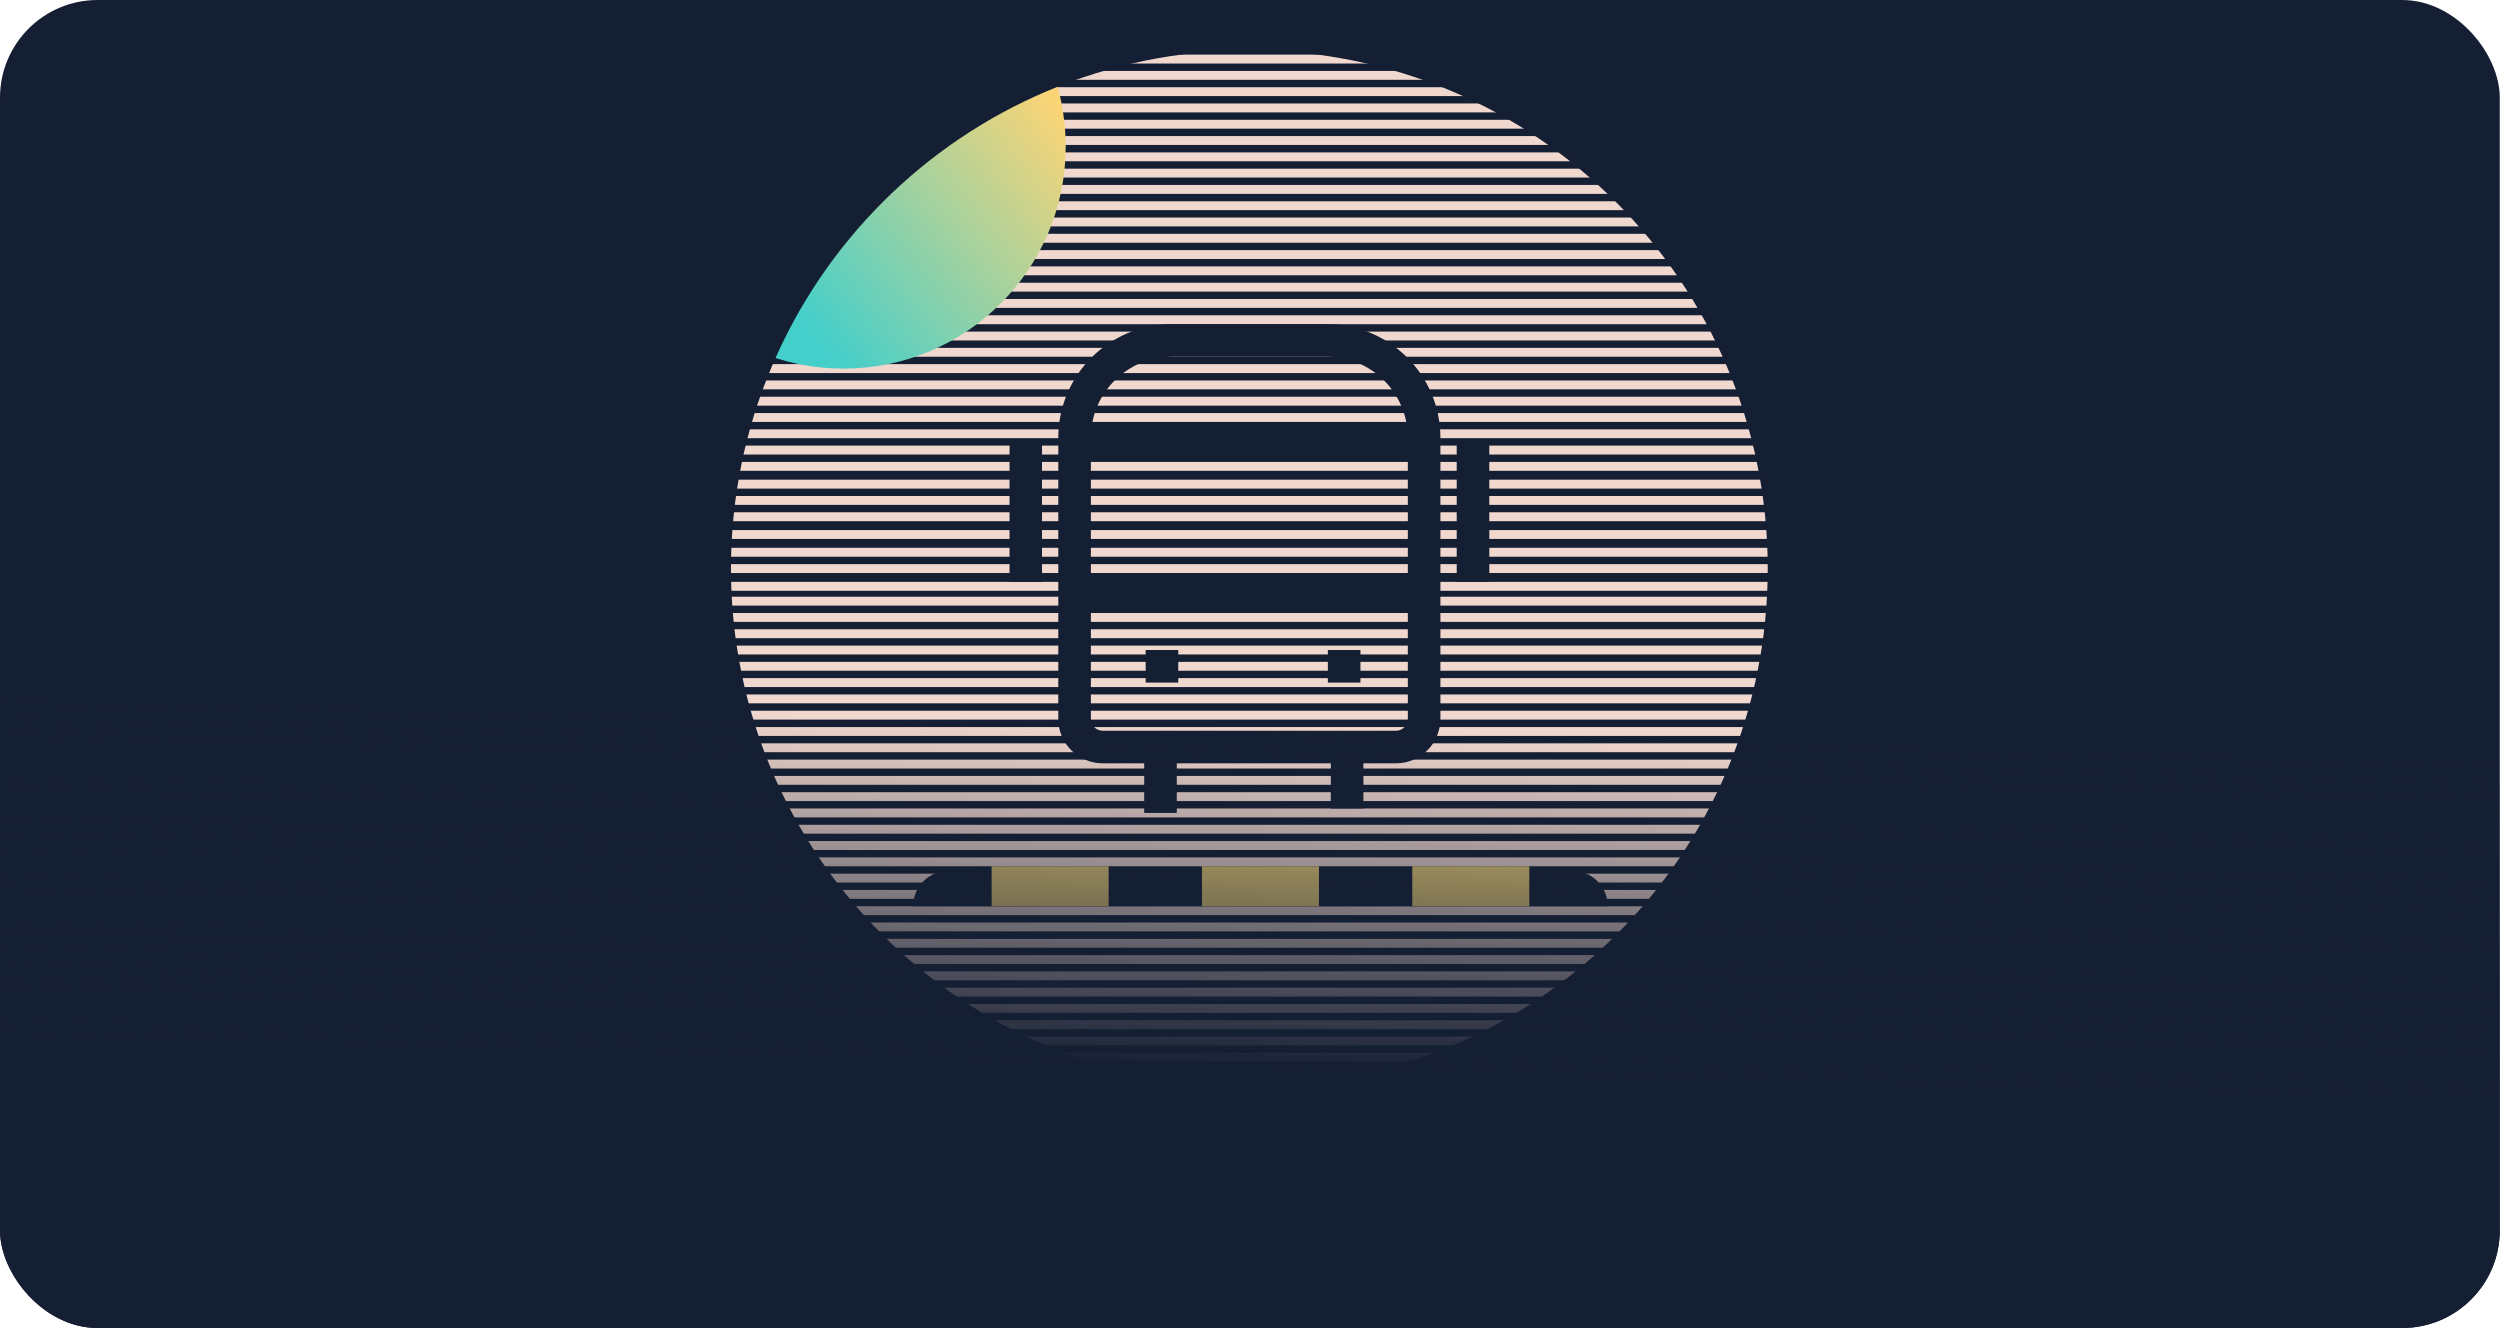
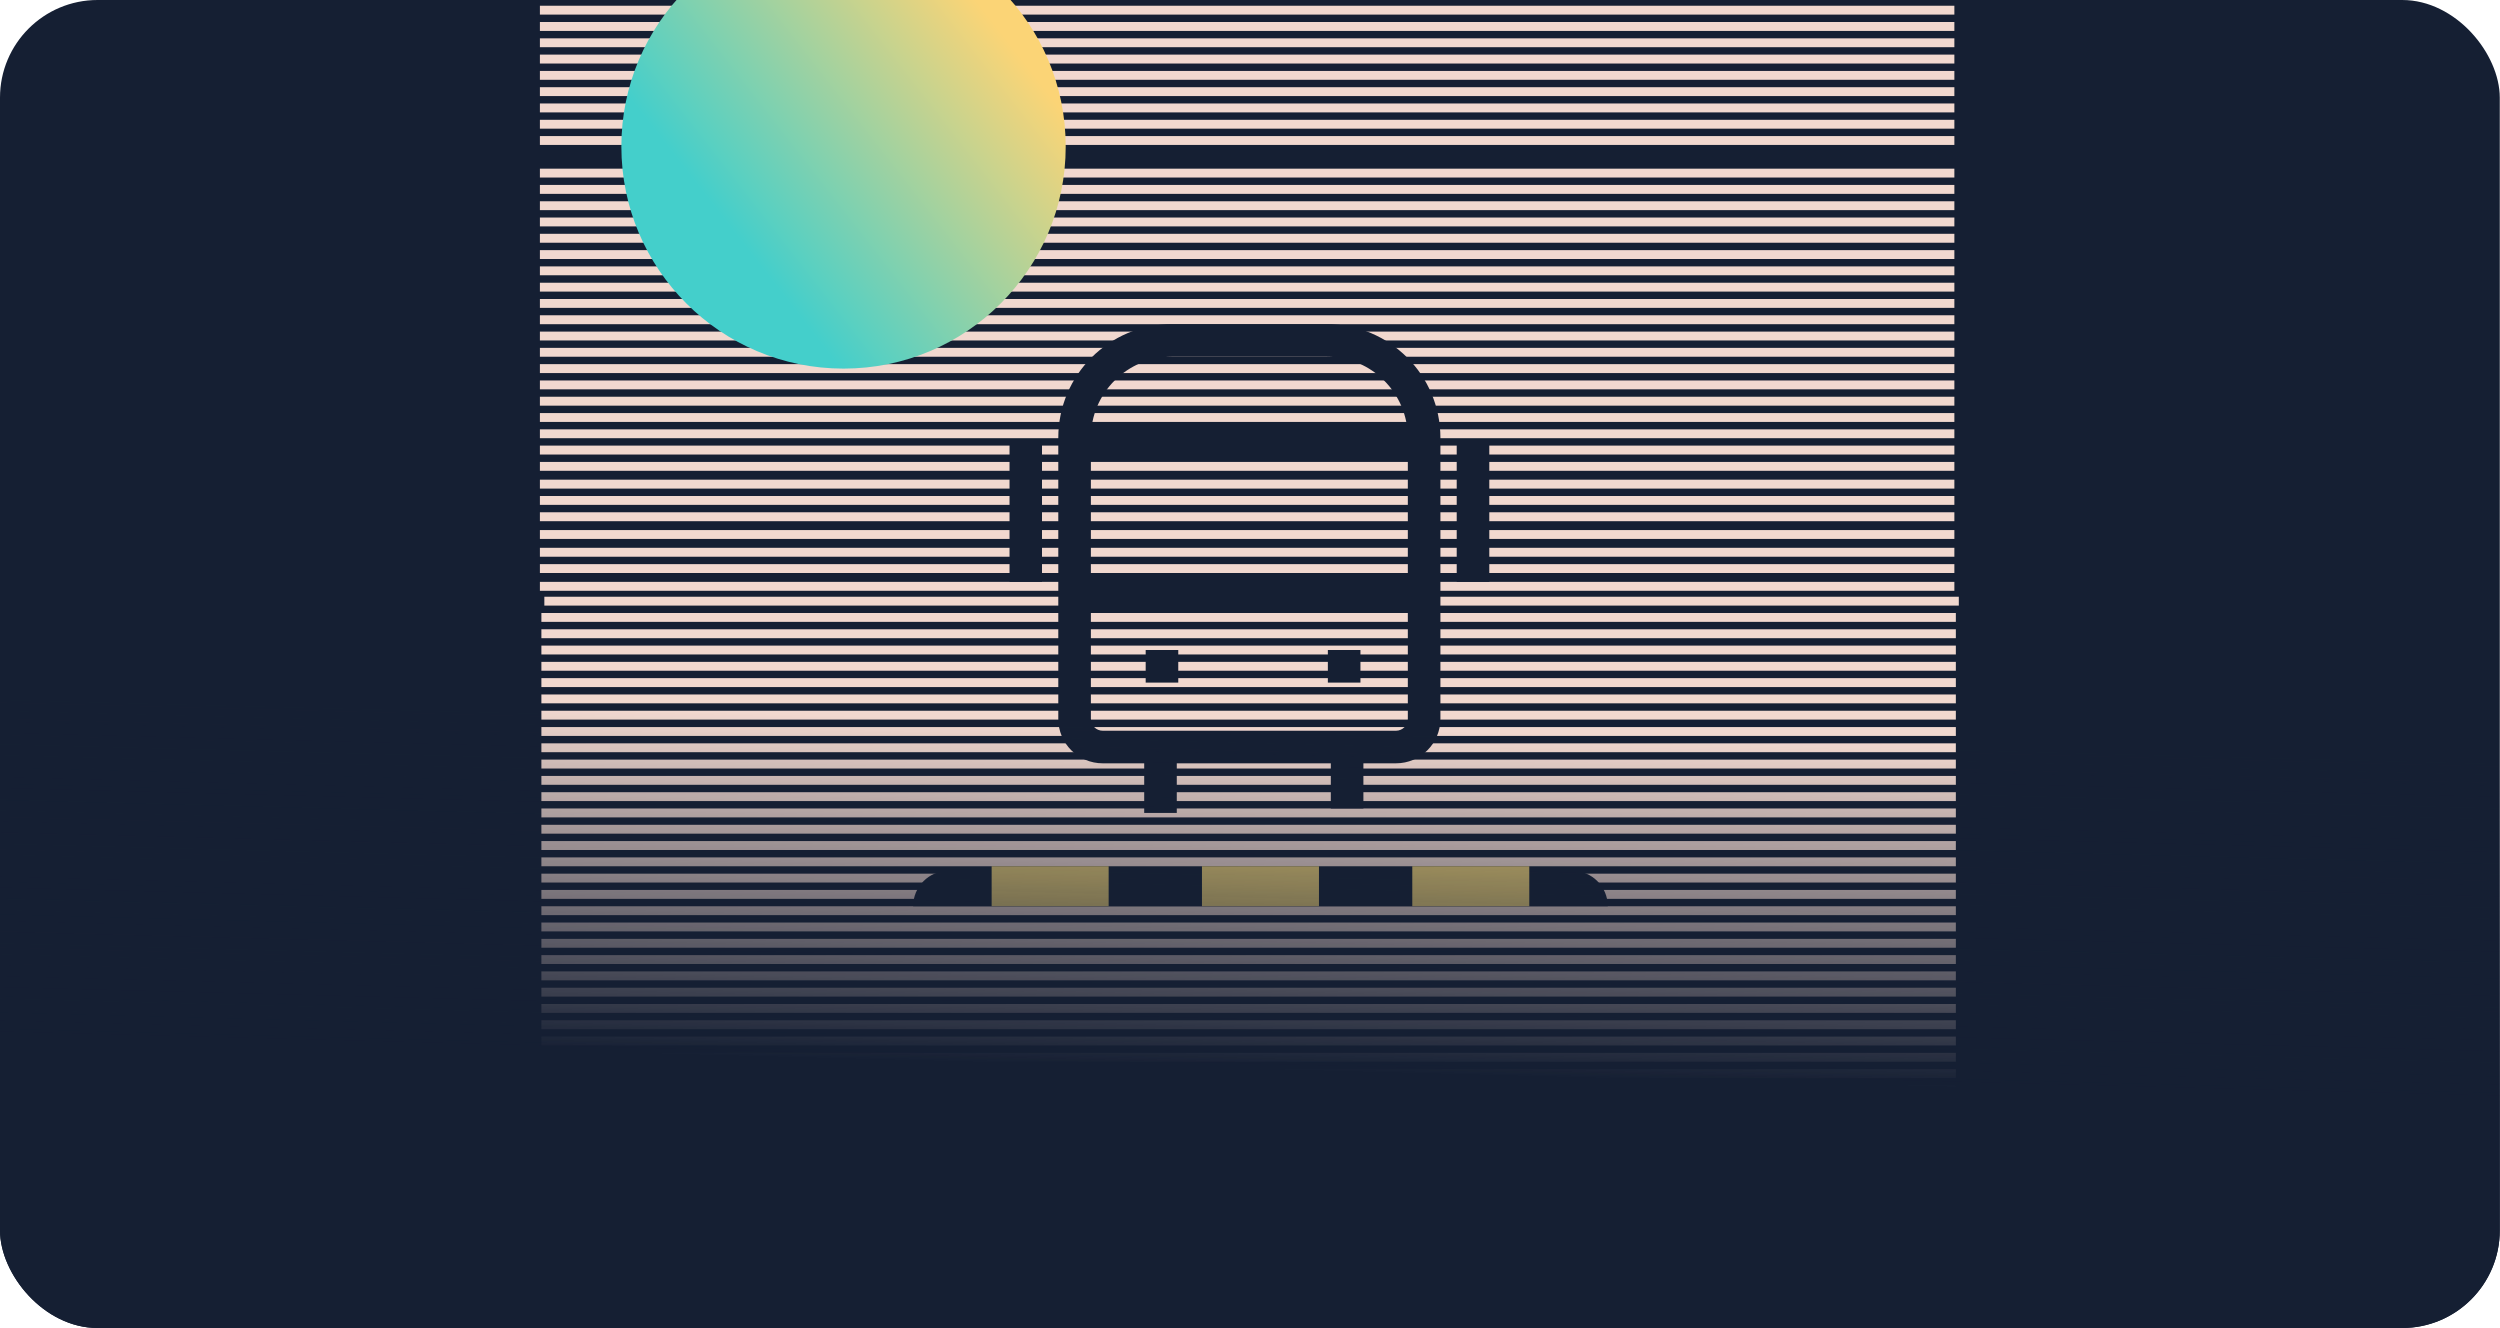
<svg xmlns="http://www.w3.org/2000/svg" width="3125" height="1660" viewBox="0 0 3125 1660" fill="none">
  <g clip-path="url(#clip0_10444_29499)">
    <rect width="3124.71" height="1660" rx="122.059" fill="#151F33" />
    <rect x="676.732" y="786.611" width="1768.08" height="11.108" fill="#F1D8CF" />
    <rect x="676.732" y="766.242" width="1768.08" height="11.108" fill="#F1D8CF" />
    <rect x="676.732" y="806.975" width="1768.08" height="11.108" fill="#F1D8CF" />
    <rect x="676.732" y="827.344" width="1768.08" height="11.108" fill="#F1D8CF" />
    <rect x="676.732" y="847.701" width="1768.08" height="11.108" fill="#F1D8CF" />
    <rect x="676.732" y="868.076" width="1768.08" height="11.108" fill="#F1D8CF" />
    <rect x="676.732" y="888.434" width="1768.08" height="11.108" fill="#F1D8CF" />
    <rect x="676.732" y="908.803" width="1768.08" height="11.108" fill="#F1D8CF" />
    <rect x="676.732" y="929.166" width="1768.08" height="11.108" fill="#F1D8CF" />
    <rect x="674.879" y="7.166" width="1768.08" height="11.108" fill="#F1D8CF" />
    <rect x="676.732" y="949.535" width="1768.08" height="11.108" fill="#F1D8CF" />
    <rect x="674.879" y="27.541" width="1768.08" height="11.108" fill="#F1D8CF" />
    <rect x="676.732" y="969.898" width="1768.08" height="11.108" fill="#F1D8CF" />
    <rect x="674.879" y="47.898" width="1768.08" height="11.108" fill="#F1D8CF" />
    <rect x="676.732" y="990.256" width="1768.08" height="11.108" fill="#F1D8CF" />
    <rect x="674.879" y="68.267" width="1768.08" height="11.108" fill="#F1D8CF" />
    <rect x="676.732" y="1010.62" width="1768.08" height="11.108" fill="#F1D8CF" />
    <rect x="674.879" y="88.63" width="1768.08" height="11.108" fill="#F1D8CF" />
    <rect x="676.732" y="1030.99" width="1768.08" height="11.108" fill="#F1D8CF" />
    <rect x="674.879" y="109" width="1768.08" height="11.108" fill="#F1D8CF" />
    <rect x="676.732" y="1051.36" width="1768.08" height="11.108" fill="#F1D8CF" />
    <rect x="674.879" y="129.357" width="1768.08" height="11.108" fill="#F1D8CF" />
    <rect x="676.732" y="1071.71" width="1768.08" height="11.108" fill="#F1D8CF" />
    <rect x="674.879" y="149.732" width="1768.08" height="11.108" fill="#F1D8CF" />
    <rect x="676.732" y="1092.09" width="1768.08" height="11.108" fill="#F1D8CF" />
    <rect x="674.879" y="170.089" width="1768.08" height="11.108" fill="#F1D8CF" />
    <rect x="676.732" y="1112.45" width="1768.08" height="11.108" fill="#F1D8CF" />
-     <rect x="674.879" y="190.464" width="1768.08" height="11.108" fill="#F1D8CF" />
    <rect x="676.732" y="1132.82" width="1768.08" height="11.108" fill="#F1D8CF" />
    <rect x="674.879" y="210.822" width="1768.08" height="11.108" fill="#F1D8CF" />
    <rect x="676.732" y="1153.18" width="1768.08" height="11.108" fill="#F1D8CF" />
    <rect x="674.879" y="231.191" width="1768.08" height="11.108" fill="#F1D8CF" />
    <rect x="676.732" y="1173.55" width="1768.08" height="11.108" fill="#F1D8CF" />
    <rect x="674.879" y="251.554" width="1768.08" height="11.108" fill="#F1D8CF" />
    <rect x="676.732" y="1193.91" width="1768.08" height="11.108" fill="#F1D8CF" />
    <rect x="674.879" y="271.923" width="1768.08" height="11.108" fill="#F1D8CF" />
    <rect x="676.732" y="1214.28" width="1768.08" height="11.108" fill="#F1D8CF" />
    <rect x="674.879" y="292.281" width="1768.08" height="11.108" fill="#F1D8CF" />
    <rect x="676.732" y="1234.64" width="1768.08" height="11.108" fill="#F1D8CF" />
    <rect x="674.879" y="312.655" width="1768.08" height="11.108" fill="#F1D8CF" />
    <rect x="676.732" y="1255.01" width="1768.08" height="11.108" fill="#F1D8CF" />
    <rect x="674.879" y="333.013" width="1768.08" height="11.108" fill="#F1D8CF" />
    <rect x="676.732" y="1275.37" width="1768.08" height="11.108" fill="#F1D8CF" />
    <rect x="674.879" y="353.382" width="1768.08" height="11.108" fill="#F1D8CF" />
    <rect x="676.732" y="1295.74" width="1768.08" height="11.108" fill="#F1D8CF" />
    <rect x="674.879" y="373.745" width="1768.08" height="11.108" fill="#F1D8CF" />
    <rect x="676.732" y="1316.1" width="1768.08" height="11.108" fill="#F1D8CF" />
    <rect x="674.879" y="394.114" width="1768.08" height="11.108" fill="#F1D8CF" />
    <rect x="676.732" y="1336.47" width="1768.08" height="11.108" fill="#F1D8CF" />
    <rect x="674.879" y="414.478" width="1768.08" height="11.108" fill="#F1D8CF" />
    <rect x="676.732" y="1356.83" width="1768.08" height="11.108" fill="#F1D8CF" />
    <rect x="674.879" y="434.847" width="1768.08" height="11.108" fill="#F1D8CF" />
    <rect x="676.732" y="1377.2" width="1768.08" height="11.108" fill="#F1D8CF" />
    <rect x="674.879" y="455.204" width="1768.08" height="11.108" fill="#F1D8CF" />
    <rect x="676.732" y="1397.56" width="1768.08" height="11.108" fill="#F1D8CF" />
    <rect x="674.879" y="475.579" width="1768.08" height="11.108" fill="#F1D8CF" />
    <rect x="676.732" y="1417.94" width="1768.08" height="11.108" fill="#F1D8CF" />
    <rect x="674.879" y="495.937" width="1768.08" height="11.108" fill="#F1D8CF" />
    <rect x="676.732" y="1438.29" width="1768.08" height="11.108" fill="#F1D8CF" />
    <rect x="674.879" y="516.306" width="1768.08" height="11.108" fill="#F1D8CF" />
    <rect x="676.732" y="1458.66" width="1768.08" height="11.108" fill="#F1D8CF" />
    <rect x="674.879" y="536.669" width="1768.08" height="11.108" fill="#F1D8CF" />
    <rect x="676.732" y="1479.03" width="1768.08" height="11.108" fill="#F1D8CF" />
    <rect x="674.879" y="557.038" width="1768.08" height="11.108" fill="#F1D8CF" />
    <rect x="676.732" y="1499.4" width="1768.08" height="11.108" fill="#F1D8CF" />
    <rect x="674.879" y="577.396" width="1768.08" height="11.108" fill="#F1D8CF" />
    <rect x="676.732" y="1519.75" width="1768.08" height="11.108" fill="#F1D8CF" />
    <rect x="674.879" y="599.618" width="1768.08" height="11.108" fill="#F1D8CF" />
    <rect x="676.732" y="1541.98" width="1768.08" height="11.108" fill="#F1D8CF" />
    <rect x="674.879" y="619.981" width="1768.08" height="11.108" fill="#F1D8CF" />
    <rect x="676.732" y="1562.33" width="1768.08" height="11.108" fill="#F1D8CF" />
    <rect x="674.879" y="640.35" width="1768.08" height="11.108" fill="#F1D8CF" />
    <rect x="676.732" y="1582.71" width="1768.08" height="11.108" fill="#F1D8CF" />
    <rect x="674.879" y="662.561" width="1768.08" height="11.108" fill="#F1D8CF" />
    <rect x="676.732" y="1604.93" width="1768.08" height="11.108" fill="#F1D8CF" />
    <rect x="674.879" y="684.777" width="1768.08" height="11.108" fill="#F1D8CF" />
-     <rect x="676.732" y="1627.13" width="1768.08" height="11.108" fill="#F1D8CF" />
    <rect x="674.879" y="705.152" width="1768.08" height="11.108" fill="#F1D8CF" />
    <rect x="676.732" y="1647.51" width="1768.08" height="11.108" fill="#F1D8CF" />
    <rect x="674.879" y="727.363" width="1768.08" height="11.108" fill="#F1D8CF" />
    <rect x="680.434" y="745.885" width="1768.08" height="11.108" fill="#F1D8CF" />
    <g style="mix-blend-mode:hard-light">
      <circle cx="1054.42" cy="183.052" r="277.709" fill="url(#paint0_linear_10444_29499)" />
    </g>
-     <path fill-rule="evenodd" clip-rule="evenodd" d="M2487 -215H636V2017H2487V-215ZM1561.69 1358.68C1919.57 1358.68 2209.68 1068.56 2209.68 710.691C2209.68 352.818 1919.57 62.705 1561.69 62.705C1203.82 62.705 913.707 352.818 913.707 710.691C913.707 1068.56 1203.82 1358.68 1561.69 1358.68Z" fill="#151F33" />
    <path d="M1141.43 1132.82C1141.43 1108.28 1161.32 1088.39 1185.86 1088.39H1965.3C1989.84 1088.39 2009.73 1108.28 2009.73 1132.82H1141.43Z" fill="#151F33" />
    <mask id="path-86-outside-1_10444_29499" maskUnits="userSpaceOnUse" x="1261.58" y="405.021" width="601" height="612" fill="black">
      <rect fill="white" x="1261.58" y="405.021" width="601" height="612" />
      <path fill-rule="evenodd" clip-rule="evenodd" d="M1658.43 431.129H1464.96C1400.8 431.129 1348.78 483.142 1348.78 547.304V898.605C1348.78 914.965 1362.05 928.227 1378.41 928.227H1744.98C1761.34 928.227 1774.6 914.965 1774.6 898.605V547.304C1774.6 483.142 1722.59 431.129 1658.43 431.129ZM1464.96 420.021C1394.66 420.021 1337.68 477.007 1337.68 547.304V898.605C1337.68 921.1 1355.91 939.336 1378.41 939.336H1678.33V995.806H1689.44V939.336H1744.98C1767.48 939.336 1785.71 921.1 1785.71 898.605V547.304C1785.71 477.007 1728.73 420.021 1658.43 420.021H1464.96ZM1358.04 547.303H1765.35V558.411H1358.04V547.303ZM1765.35 735.687H1358.04V746.795H1765.35V735.687ZM1446.91 827.328H1458.02V838.436H1446.91V827.328ZM1685.74 827.328H1674.63V838.436H1685.74V827.328ZM1846.81 568.133H1835.7V712.542H1846.81V568.133ZM1445.06 940.26H1456.17V1001.36H1445.06V940.26ZM1287.69 566.284H1276.58V712.544H1287.69V566.284Z" />
    </mask>
    <path fill-rule="evenodd" clip-rule="evenodd" d="M1658.43 431.129H1464.96C1400.8 431.129 1348.78 483.142 1348.78 547.304V898.605C1348.78 914.965 1362.05 928.227 1378.41 928.227H1744.98C1761.34 928.227 1774.6 914.965 1774.6 898.605V547.304C1774.6 483.142 1722.59 431.129 1658.43 431.129ZM1464.96 420.021C1394.66 420.021 1337.68 477.007 1337.68 547.304V898.605C1337.68 921.1 1355.91 939.336 1378.41 939.336H1678.33V995.806H1689.44V939.336H1744.98C1767.48 939.336 1785.71 921.1 1785.71 898.605V547.304C1785.71 477.007 1728.73 420.021 1658.43 420.021H1464.96ZM1358.04 547.303H1765.35V558.411H1358.04V547.303ZM1765.35 735.687H1358.04V746.795H1765.35V735.687ZM1446.91 827.328H1458.02V838.436H1446.91V827.328ZM1685.74 827.328H1674.63V838.436H1685.74V827.328ZM1846.81 568.133H1835.7V712.542H1846.81V568.133ZM1445.06 940.26H1456.17V1001.36H1445.06V940.26ZM1287.69 566.284H1276.58V712.544H1287.69V566.284Z" fill="#EED075" />
-     <path d="M1678.33 939.336H1693.14V924.524H1678.33V939.336ZM1678.33 995.806H1663.52V1010.62H1678.33V995.806ZM1689.44 995.806V1010.62H1704.25V995.806H1689.44ZM1689.44 939.336V924.524H1674.63V939.336H1689.44ZM1765.35 547.303H1780.16V532.491H1765.35V547.303ZM1358.04 547.303V532.491H1343.23V547.303H1358.04ZM1765.35 558.411V573.222H1780.16V558.411H1765.35ZM1358.04 558.411H1343.23V573.222H1358.04V558.411ZM1358.04 735.687V720.876H1343.23V735.687H1358.04ZM1765.35 735.687H1780.16V720.876H1765.35V735.687ZM1358.04 746.795H1343.23V761.606H1358.04V746.795ZM1765.35 746.795V761.606H1780.16V746.795H1765.35ZM1458.02 827.328H1472.83V812.517H1458.02V827.328ZM1446.91 827.328V812.517H1432.1V827.328H1446.91ZM1458.02 838.436V853.247H1472.83V838.436H1458.02ZM1446.91 838.436H1432.1V853.247H1446.91V838.436ZM1674.63 827.328V812.517H1659.82V827.328H1674.63ZM1685.74 827.328H1700.55V812.517H1685.74V827.328ZM1674.63 838.436H1659.82V853.247H1674.63V838.436ZM1685.74 838.436V853.247H1700.55V838.436H1685.74ZM1835.7 568.133V553.322H1820.89V568.133H1835.7ZM1846.81 568.133H1861.62V553.322H1846.81V568.133ZM1835.7 712.542H1820.89V727.353H1835.7V712.542ZM1846.81 712.542V727.353H1861.62V712.542H1846.81ZM1456.17 940.26H1470.98V925.449H1456.17V940.26ZM1445.06 940.26V925.449H1430.25V940.26H1445.06ZM1456.17 1001.36V1016.17H1470.98V1001.36H1456.17ZM1445.06 1001.36H1430.25V1016.17H1445.06V1001.36ZM1276.58 566.284V551.473H1261.77V566.284H1276.58ZM1287.69 566.284H1302.5V551.473H1287.69V566.284ZM1276.58 712.544H1261.77V727.355H1276.58V712.544ZM1287.69 712.544V727.355H1302.5V712.544H1287.69ZM1464.96 445.94H1658.43V416.318H1464.96V445.94ZM1363.6 547.304C1363.6 491.322 1408.98 445.94 1464.96 445.94V416.318C1392.62 416.318 1333.97 474.962 1333.97 547.304H1363.6ZM1363.6 898.605V547.304H1333.97V898.605H1363.6ZM1378.41 913.416C1370.23 913.416 1363.6 906.785 1363.6 898.605H1333.97C1333.97 923.145 1353.87 943.038 1378.41 943.038V913.416ZM1744.98 913.416H1378.41V943.038H1744.98V913.416ZM1759.79 898.605C1759.79 906.785 1753.16 913.416 1744.98 913.416V943.038C1769.52 943.038 1789.41 923.145 1789.41 898.605H1759.79ZM1759.79 547.304V898.605H1789.41V547.304H1759.79ZM1658.43 445.94C1714.41 445.94 1759.79 491.322 1759.79 547.304H1789.41C1789.41 474.962 1730.77 416.318 1658.43 416.318V445.94ZM1352.49 547.304C1352.49 485.187 1402.84 434.832 1464.96 434.832V405.209C1386.48 405.209 1322.86 468.827 1322.86 547.304H1352.49ZM1352.49 898.605V547.304H1322.86V898.605H1352.49ZM1378.41 924.524C1364.09 924.524 1352.49 912.92 1352.49 898.605H1322.86C1322.86 929.28 1347.73 954.147 1378.41 954.147V924.524ZM1678.33 924.524H1378.41V954.147H1678.33V924.524ZM1693.14 995.806V939.336H1663.52V995.806H1693.14ZM1689.44 980.995H1678.33V1010.62H1689.44V980.995ZM1674.63 939.336V995.806H1704.25V939.336H1674.63ZM1744.98 924.524H1689.44V954.147H1744.98V924.524ZM1770.9 898.605C1770.9 912.92 1759.3 924.524 1744.98 924.524V954.147C1775.66 954.147 1800.52 929.28 1800.52 898.605H1770.9ZM1770.9 547.304V898.605H1800.52V547.304H1770.9ZM1658.43 434.832C1720.55 434.832 1770.9 485.187 1770.9 547.304H1800.52C1800.52 468.827 1736.91 405.209 1658.43 405.209V434.832ZM1464.96 434.832H1658.43V405.209H1464.96V434.832ZM1765.35 532.491H1358.04V562.114H1765.35V532.491ZM1780.16 558.411V547.303H1750.54V558.411H1780.16ZM1358.04 573.222H1765.35V543.6H1358.04V573.222ZM1343.23 547.303V558.411H1372.85V547.303H1343.23ZM1358.04 750.498H1765.35V720.876H1358.04V750.498ZM1372.85 746.795V735.687H1343.23V746.795H1372.85ZM1765.35 731.984H1358.04V761.606H1765.35V731.984ZM1750.54 735.687V746.795H1780.16V735.687H1750.54ZM1458.02 812.517H1446.91V842.139H1458.02V812.517ZM1472.83 838.436V827.328H1443.21V838.436H1472.83ZM1446.91 853.247H1458.02V823.625H1446.91V853.247ZM1432.1 827.328V838.436H1461.72V827.328H1432.1ZM1674.63 842.139H1685.74V812.517H1674.63V842.139ZM1689.44 838.436V827.328H1659.82V838.436H1689.44ZM1685.74 823.625H1674.63V853.247H1685.74V823.625ZM1670.93 827.328V838.436H1700.55V827.328H1670.93ZM1835.7 582.945H1846.81V553.322H1835.7V582.945ZM1850.51 712.542V568.133H1820.89V712.542H1850.51ZM1846.81 697.731H1835.7V727.353H1846.81V697.731ZM1832 568.133V712.542H1861.62V568.133H1832ZM1456.17 925.449H1445.06V955.071H1456.17V925.449ZM1470.98 1001.36V940.26H1441.36V1001.36H1470.98ZM1445.06 1016.17H1456.17V986.545H1445.06V1016.17ZM1430.25 940.26V1001.36H1459.87V940.26H1430.25ZM1276.58 581.095H1287.69V551.473H1276.58V581.095ZM1291.39 712.544V566.284H1261.77V712.544H1291.39ZM1287.69 697.733H1276.58V727.355H1287.69V697.733ZM1272.88 566.284V712.544H1302.5V566.284H1272.88Z" fill="#151F33" mask="url(#path-86-outside-1_10444_29499)" />
+     <path d="M1678.33 939.336H1693.14V924.524H1678.33V939.336ZM1678.33 995.806H1663.52V1010.62H1678.33V995.806ZM1689.44 995.806V1010.62H1704.25V995.806H1689.44ZM1689.44 939.336V924.524H1674.63V939.336H1689.44ZM1765.35 547.303H1780.16V532.491H1765.35V547.303ZM1358.04 547.303V532.491H1343.23V547.303H1358.04ZM1765.35 558.411V573.222H1780.16V558.411H1765.35ZM1358.04 558.411H1343.23V573.222H1358.04V558.411ZM1358.04 735.687V720.876H1343.23V735.687H1358.04ZM1765.35 735.687H1780.16V720.876H1765.35V735.687ZM1358.04 746.795H1343.23V761.606H1358.04V746.795ZM1765.35 746.795V761.606H1780.16V746.795H1765.35ZM1458.02 827.328H1472.83V812.517H1458.02V827.328ZM1446.91 827.328V812.517H1432.1V827.328H1446.91ZM1458.02 838.436V853.247H1472.83V838.436H1458.02ZM1446.91 838.436H1432.1V853.247H1446.91V838.436ZM1674.63 827.328V812.517H1659.82V827.328H1674.63ZM1685.74 827.328H1700.55V812.517H1685.74V827.328ZM1674.63 838.436H1659.82V853.247H1674.63V838.436ZM1685.74 838.436V853.247H1700.55V838.436H1685.74ZM1835.7 568.133V553.322H1820.89V568.133H1835.7ZM1846.81 568.133H1861.62V553.322H1846.81V568.133ZM1835.7 712.542H1820.89V727.353H1835.7V712.542ZM1846.81 712.542V727.353H1861.62V712.542H1846.81ZM1456.17 940.26H1470.98V925.449H1456.17V940.26ZM1445.06 940.26V925.449H1430.25V940.26H1445.06ZM1456.17 1001.36V1016.17H1470.98V1001.36H1456.17ZM1445.06 1001.36H1430.25V1016.17H1445.06V1001.36ZM1276.58 566.284V551.473H1261.77V566.284H1276.58ZM1287.69 566.284H1302.5V551.473H1287.69V566.284ZM1276.58 712.544H1261.77V727.355H1276.58V712.544ZV727.355H1302.5V712.544H1287.69ZM1464.96 445.94H1658.43V416.318H1464.96V445.94ZM1363.6 547.304C1363.6 491.322 1408.98 445.94 1464.96 445.94V416.318C1392.62 416.318 1333.97 474.962 1333.97 547.304H1363.6ZM1363.6 898.605V547.304H1333.97V898.605H1363.6ZM1378.41 913.416C1370.23 913.416 1363.6 906.785 1363.6 898.605H1333.97C1333.97 923.145 1353.87 943.038 1378.41 943.038V913.416ZM1744.98 913.416H1378.41V943.038H1744.98V913.416ZM1759.79 898.605C1759.79 906.785 1753.16 913.416 1744.98 913.416V943.038C1769.52 943.038 1789.41 923.145 1789.41 898.605H1759.79ZM1759.79 547.304V898.605H1789.41V547.304H1759.79ZM1658.43 445.94C1714.41 445.94 1759.79 491.322 1759.79 547.304H1789.41C1789.41 474.962 1730.77 416.318 1658.43 416.318V445.94ZM1352.49 547.304C1352.49 485.187 1402.84 434.832 1464.96 434.832V405.209C1386.48 405.209 1322.86 468.827 1322.86 547.304H1352.49ZM1352.49 898.605V547.304H1322.86V898.605H1352.49ZM1378.41 924.524C1364.09 924.524 1352.49 912.92 1352.49 898.605H1322.86C1322.86 929.28 1347.73 954.147 1378.41 954.147V924.524ZM1678.33 924.524H1378.41V954.147H1678.33V924.524ZM1693.14 995.806V939.336H1663.52V995.806H1693.14ZM1689.44 980.995H1678.33V1010.62H1689.44V980.995ZM1674.63 939.336V995.806H1704.25V939.336H1674.63ZM1744.98 924.524H1689.44V954.147H1744.98V924.524ZM1770.9 898.605C1770.9 912.92 1759.3 924.524 1744.98 924.524V954.147C1775.66 954.147 1800.52 929.28 1800.52 898.605H1770.9ZM1770.9 547.304V898.605H1800.52V547.304H1770.9ZM1658.43 434.832C1720.55 434.832 1770.9 485.187 1770.9 547.304H1800.52C1800.52 468.827 1736.91 405.209 1658.43 405.209V434.832ZM1464.96 434.832H1658.43V405.209H1464.96V434.832ZM1765.35 532.491H1358.04V562.114H1765.35V532.491ZM1780.16 558.411V547.303H1750.54V558.411H1780.16ZM1358.04 573.222H1765.35V543.6H1358.04V573.222ZM1343.23 547.303V558.411H1372.85V547.303H1343.23ZM1358.04 750.498H1765.35V720.876H1358.04V750.498ZM1372.85 746.795V735.687H1343.23V746.795H1372.85ZM1765.35 731.984H1358.04V761.606H1765.35V731.984ZM1750.54 735.687V746.795H1780.16V735.687H1750.54ZM1458.02 812.517H1446.91V842.139H1458.02V812.517ZM1472.83 838.436V827.328H1443.21V838.436H1472.83ZM1446.91 853.247H1458.02V823.625H1446.91V853.247ZM1432.1 827.328V838.436H1461.72V827.328H1432.1ZM1674.63 842.139H1685.74V812.517H1674.63V842.139ZM1689.44 838.436V827.328H1659.82V838.436H1689.44ZM1685.74 823.625H1674.63V853.247H1685.74V823.625ZM1670.93 827.328V838.436H1700.55V827.328H1670.93ZM1835.7 582.945H1846.81V553.322H1835.7V582.945ZM1850.51 712.542V568.133H1820.89V712.542H1850.51ZM1846.81 697.731H1835.7V727.353H1846.81V697.731ZM1832 568.133V712.542H1861.62V568.133H1832ZM1456.17 925.449H1445.06V955.071H1456.17V925.449ZM1470.98 1001.36V940.26H1441.36V1001.36H1470.98ZM1445.06 1016.17H1456.17V986.545H1445.06V1016.17ZM1430.25 940.26V1001.36H1459.87V940.26H1430.25ZM1276.58 581.095H1287.69V551.473H1276.58V581.095ZM1291.39 712.544V566.284H1261.77V712.544H1291.39ZM1287.69 697.733H1276.58V727.355H1287.69V697.733ZM1272.88 566.284V712.544H1302.5V566.284H1272.88Z" fill="#151F33" mask="url(#path-86-outside-1_10444_29499)" />
    <rect x="1239.55" y="1082.83" width="146.26" height="49.987" fill="#EED075" />
    <rect x="1502.45" y="1082.83" width="146.26" height="49.987" fill="#EED075" />
    <rect x="1765.35" y="1082.83" width="146.26" height="49.987" fill="#EED075" />
    <rect x="-124.5" y="-214.823" width="3473.79" height="1874.82" fill="url(#paint1_linear_10444_29499)" />
  </g>
  <defs>
    <linearGradient id="paint0_linear_10444_29499" x1="1332" y1="143.5" x2="1002.5" y2="400" gradientUnits="userSpaceOnUse">
      <stop stop-color="#FBD476" />
      <stop offset="1" stop-color="#44CFCB" />
    </linearGradient>
    <linearGradient id="paint1_linear_10444_29499" x1="1169" y1="1326.5" x2="1180" y2="898" gradientUnits="userSpaceOnUse">
      <stop stop-color="#151F33" />
      <stop offset="1" stop-color="#151F33" stop-opacity="0" />
    </linearGradient>
    <clipPath id="clip0_10444_29499">
      <rect width="3124.71" height="1660" rx="122.059" fill="white" />
    </clipPath>
  </defs>
</svg>